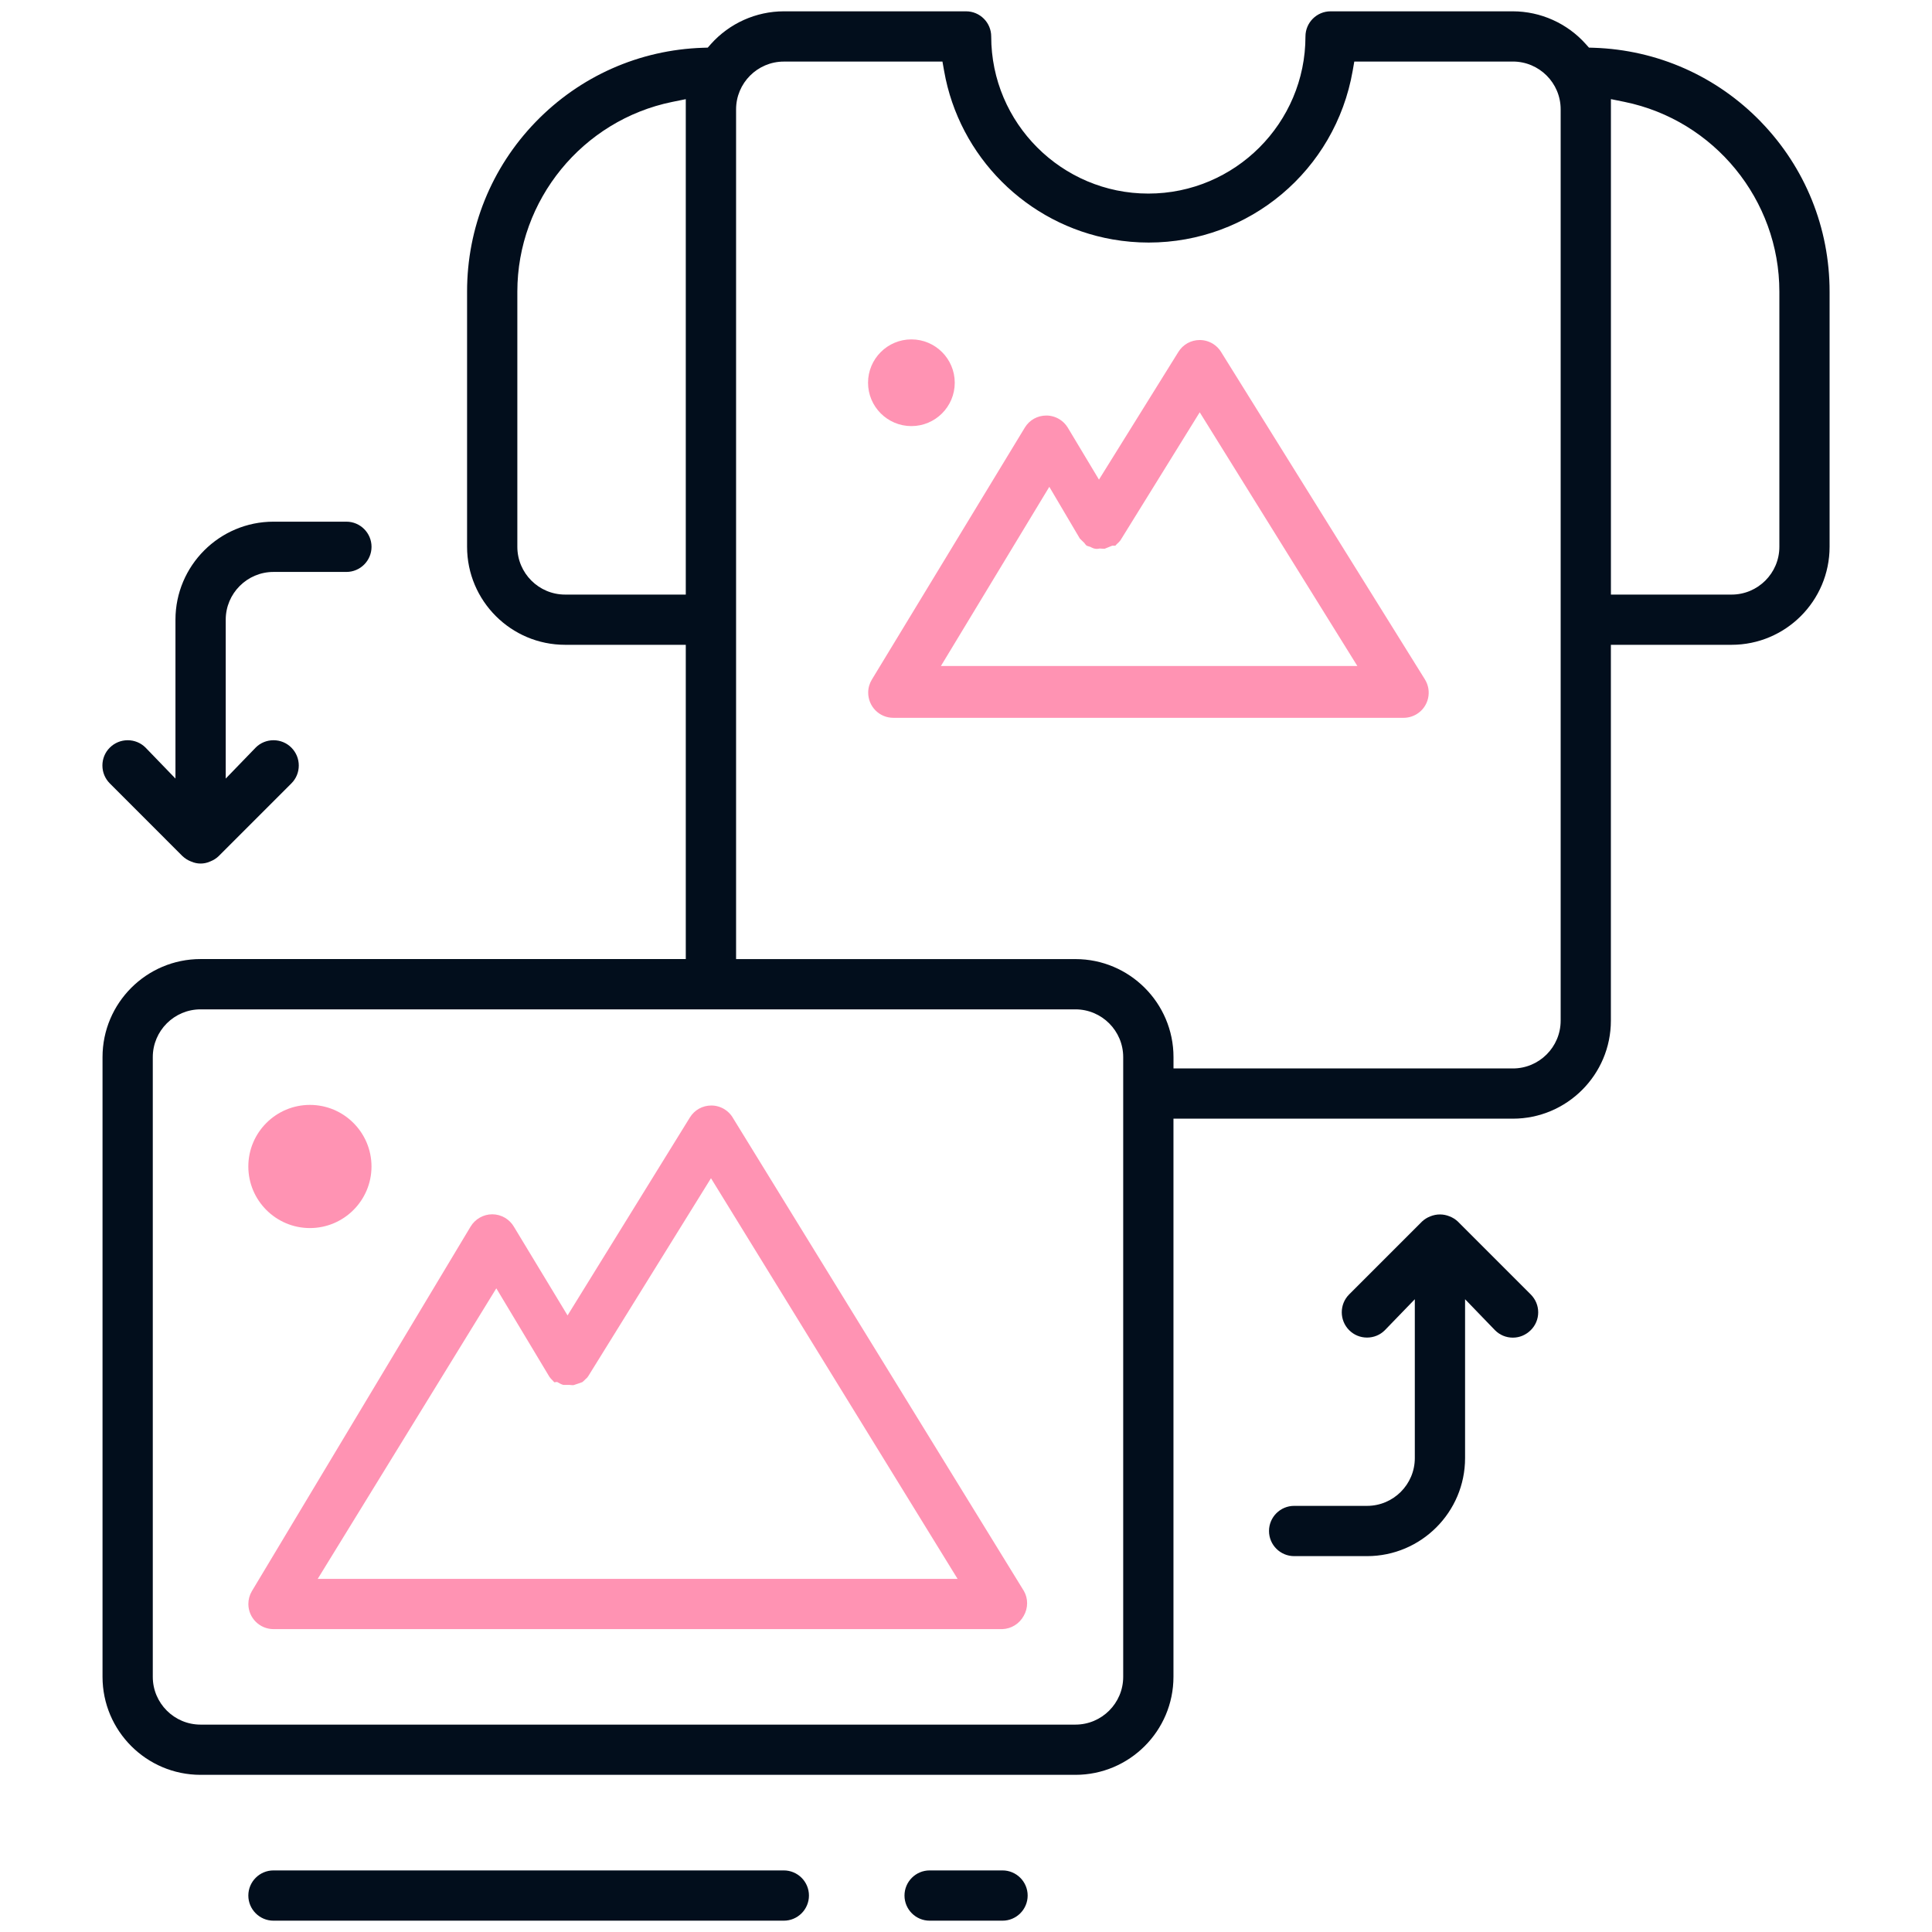
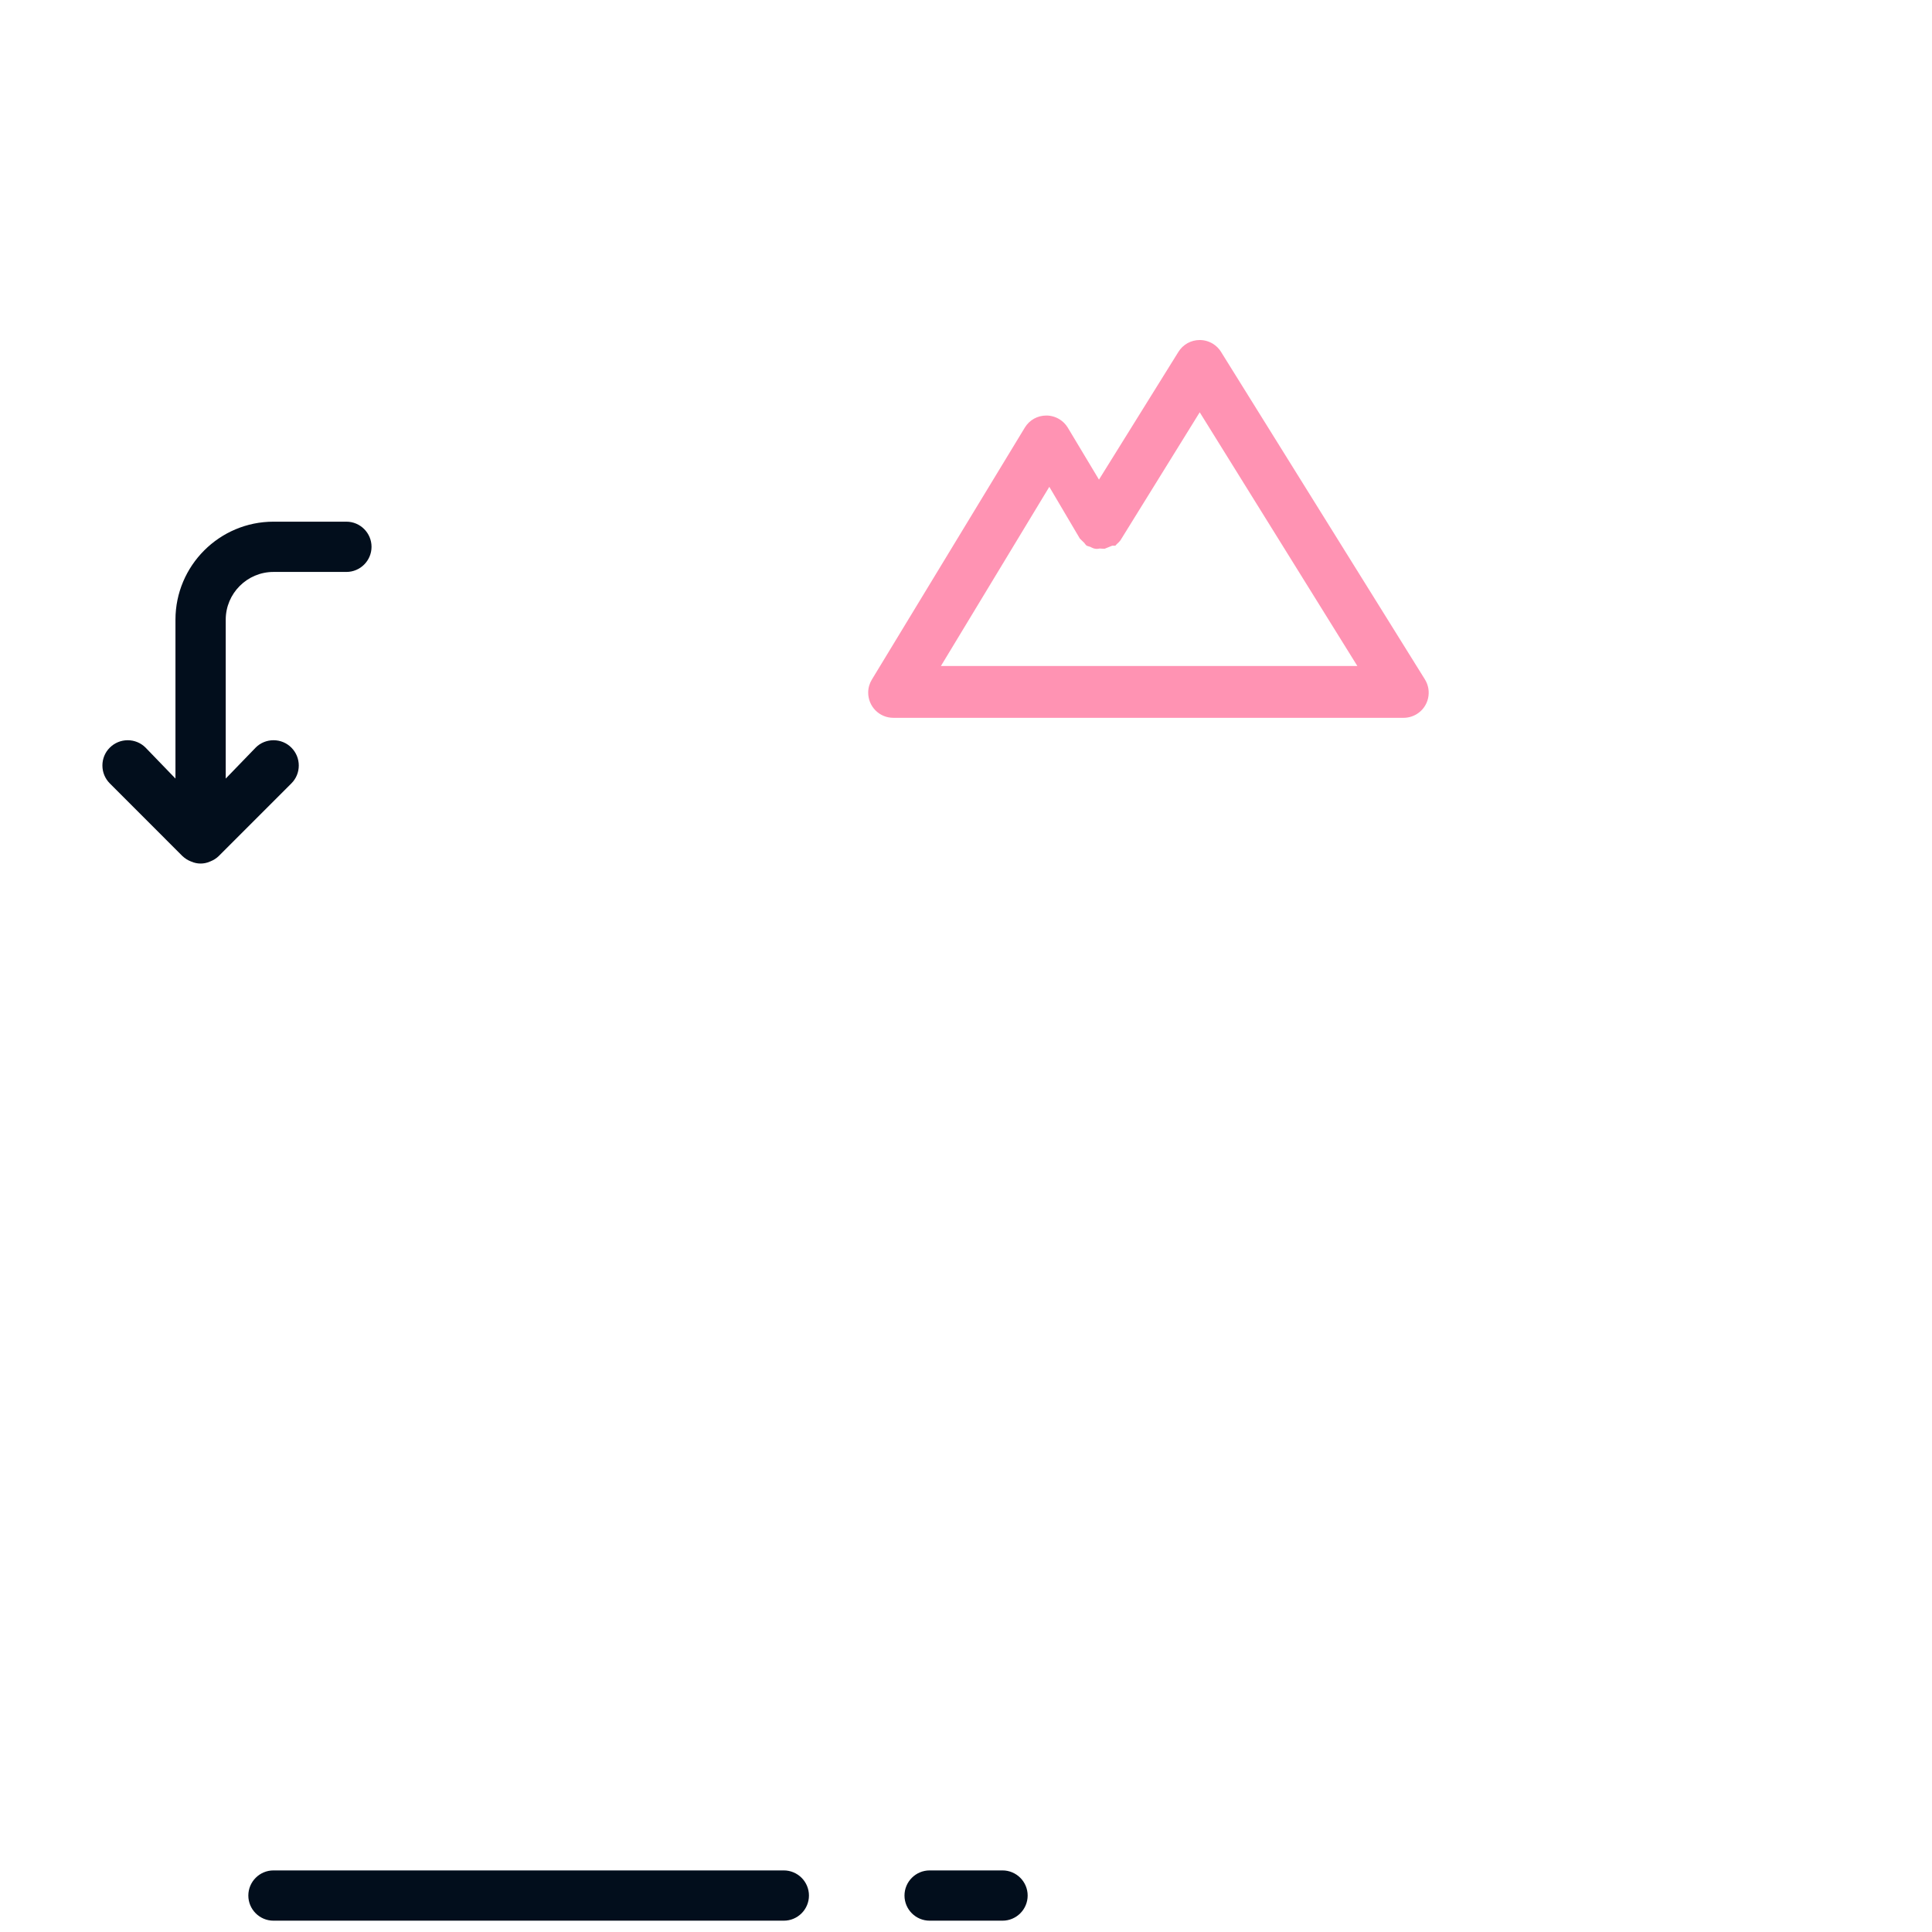
<svg xmlns="http://www.w3.org/2000/svg" id="Layer_1" viewBox="0 0 512 512">
  <defs>
    <style>      .st0 {        fill: #020e1c;      }      .st1 {        fill: #ff93b3;      }    </style>
  </defs>
  <path class="st0" d="M265.68,495.68h-19.32c-3.67,0-6.66,2.99-6.66,6.66s2.99,6.66,6.66,6.66h19.32c3.67,0,6.66-2.99,6.66-6.66s-2.99-6.66-6.66-6.66Z" />
  <path class="st0" d="M207.72,495.68H72.47c-3.67,0-6.66,2.99-6.66,6.66s2.99,6.66,6.66,6.66h135.25c3.67,0,6.66-2.99,6.66-6.66s-2.99-6.66-6.66-6.66Z" />
-   <path class="st0" d="M466.7,32.32c-11.73-12.12-27.47-19.11-44.33-19.66l-1.28-.04-.86-.96c-4.91-5.49-11.95-8.65-19.31-8.66h-48.3c-3.67,0-6.66,2.99-6.66,6.66,0,22.96-18.68,41.64-41.64,41.64s-41.64-18.68-41.64-41.64c0-3.67-2.99-6.66-6.66-6.66h-48.3c-7.36.01-14.4,3.17-19.31,8.66l-.85.96-1.28.04c-16.86.55-32.6,7.54-44.33,19.66s-18.18,28.09-18.17,44.96v67.62c0,14.33,11.65,25.98,25.98,25.98h31.98v83.28H53.15c-14.33,0-25.98,11.66-25.98,25.98v164.23c0,14.33,11.65,25.98,25.98,25.98h231.85c14.33,0,25.98-11.66,25.98-25.98v-147.91h89.94c14.33,0,25.98-11.66,25.98-25.98v-99.6h31.98c14.33,0,25.98-11.65,25.98-25.98v-67.62c0-16.87-6.44-32.84-18.17-44.96ZM149.76,157.57c-6.98,0-12.66-5.68-12.66-12.66v-67.62c0-24.28,17.26-45.42,41.04-50.28l3.6-.73v131.29h-31.98ZM297.66,444.38c0,6.98-5.68,12.66-12.66,12.66H53.15c-6.98,0-12.66-5.68-12.66-12.66v-164.23c0-6.98,5.68-12.66,12.66-12.66h231.85c6.98,0,12.66,5.68,12.66,12.66v164.23ZM413.59,270.49c0,6.98-5.68,12.66-12.66,12.66h-89.94v-3c0-14.33-11.66-25.98-25.98-25.98h-89.94V28.98c0-6.98,5.68-12.66,12.66-12.66h42.03l.44,2.48c3.98,22.73,21.93,40.67,44.65,44.65,3.16.55,6.37.83,9.55.83,26.71,0,49.45-19.13,54.07-45.49l.43-2.48h42.03c6.98,0,12.66,5.68,12.66,12.66v241.51ZM471.55,144.91c0,6.98-5.68,12.66-12.66,12.66h-31.98V26.27l3.6.73c23.79,4.86,41.05,26,41.04,50.28v67.62Z" />
-   <path class="st1" d="M194.16,296.12c-.54-.87-1.28-1.61-2.15-2.15-1.06-.65-2.27-1-3.5-1-2.33,0-4.45,1.18-5.67,3.15l-32.43,52.48-14.24-23.54c-.57-.96-1.37-1.76-2.33-2.33-1.03-.61-2.2-.93-3.39-.93-2.34,0-4.54,1.25-5.75,3.28l-57.95,96.59c-.61,1.03-.93,2.2-.93,3.4,0,3.67,2.99,6.66,6.66,6.66h193.16c2.35-.08,4.5-1.4,5.66-3.52,1.19-2.05,1.19-4.61.04-6.59l-77.18-125.48ZM84.21,418.4l47.32-76.98,14.08,23.46c.23.32.49.62.78.89l.11.11.1.12c.1.11.19.22.3.32l.72-.09.85.46c.26.14.54.25.82.32h1.65l.22.03c.18.03.35.04.53.04.1,0,.21,0,.31-.01l1.39-.46.94-.34c.24-.19.47-.4.68-.62l.13-.14.15-.12c.24-.2.45-.44.62-.72l32.51-52.43,65.35,106.18H84.21Z" />
-   <path class="st0" d="M386.39,323.76c-.64-.61-1.38-1.08-2.26-1.42-.81-.33-1.66-.5-2.53-.5-.87,0-1.72.17-2.59.52-.82.32-1.56.79-2.15,1.35l-19.32,19.32c-2.61,2.61-2.61,6.86,0,9.48,1.27,1.27,2.95,1.96,4.74,1.96s3.47-.7,4.7-1.93l7.96-8.23v42.1c0,6.98-5.68,12.66-12.66,12.66h-19.32c-3.67,0-6.66,2.99-6.66,6.66s2.99,6.66,6.66,6.66h19.32c14.33,0,25.98-11.66,25.98-25.98v-42.1l7.93,8.21c1.26,1.27,2.94,1.97,4.73,1.97h0c1.77,0,3.43-.69,4.75-1.99,1.26-1.25,1.96-2.92,1.97-4.7,0-1.78-.68-3.45-1.98-4.76l-19.27-19.27Z" />
-   <path class="st1" d="M82.13,325.45c9,0,16.32-7.32,16.32-16.32s-7.32-16.32-16.32-16.32-16.32,7.32-16.32,16.32,7.32,16.32,16.32,16.32Z" />
  <path class="st0" d="M48.37,226.88c.64.61,1.38,1.08,2.2,1.4l.13.05c.78.34,1.61.52,2.46.52s1.68-.17,2.46-.52l.13-.05c.82-.32,1.56-.79,2.15-1.35l19.32-19.32c1.27-1.27,1.96-2.95,1.96-4.74s-.7-3.47-1.96-4.74-2.95-1.96-4.74-1.96-3.47.7-4.7,1.93l-7.96,8.23v-42.1c0-6.98,5.68-12.66,12.66-12.66h19.32c3.67,0,6.66-2.99,6.66-6.66s-2.99-6.66-6.66-6.66h-19.32c-14.33,0-25.98,11.66-25.98,25.98v42.1l-7.92-8.2c-1.27-1.27-2.95-1.96-4.74-1.96s-3.47.7-4.74,1.96-1.96,2.95-1.96,4.74.7,3.47,1.96,4.74l19.27,19.28Z" />
  <path class="st1" d="M323.6,93.26c-.54-.87-1.28-1.61-2.15-2.15-1.06-.65-2.27-1-3.5-1-2.33,0-4.45,1.18-5.67,3.16l-21.04,33.83-8.3-13.83c-.54-.87-1.28-1.61-2.15-2.15-1.06-.65-2.27-1-3.5-1-2.33,0-4.45,1.18-5.66,3.13l-40.58,66.85c-.63,1.04-.97,2.22-.97,3.44,0,1.78.68,3.45,1.93,4.72,1.25,1.26,2.92,1.96,4.69,1.97h135.26c1.25,0,2.47-.35,3.53-1.01,1.51-.94,2.56-2.42,2.96-4.15.4-1.73.1-3.52-.84-5.03l-54-86.75ZM249.35,176.5l28.73-47.49,8.09,13.71c.3.32.61.63.93.92l.24.22.19.26c.13.18.28.34.44.49.22.08.44.16.66.22l.31.09.28.15c.33.18.68.3.98.35.15.02.3.04.45.04s.3-.01.45-.04l.35-.06.36.03c.23.02.45.03.68.03.09,0,.17,0,.26,0l2.01-.81h.82c.05-.06.11-.11.16-.17l.16-.19.18-.16c.31-.27.6-.57.85-.9l21.01-33.93,41.77,67.23h-110.37Z" />
-   <path class="st1" d="M241.53,112.92c6.34,0,11.49-5.15,11.49-11.49s-5.15-11.49-11.49-11.49-11.49,5.15-11.49,11.49,5.15,11.49,11.49,11.49Z" />
</svg>